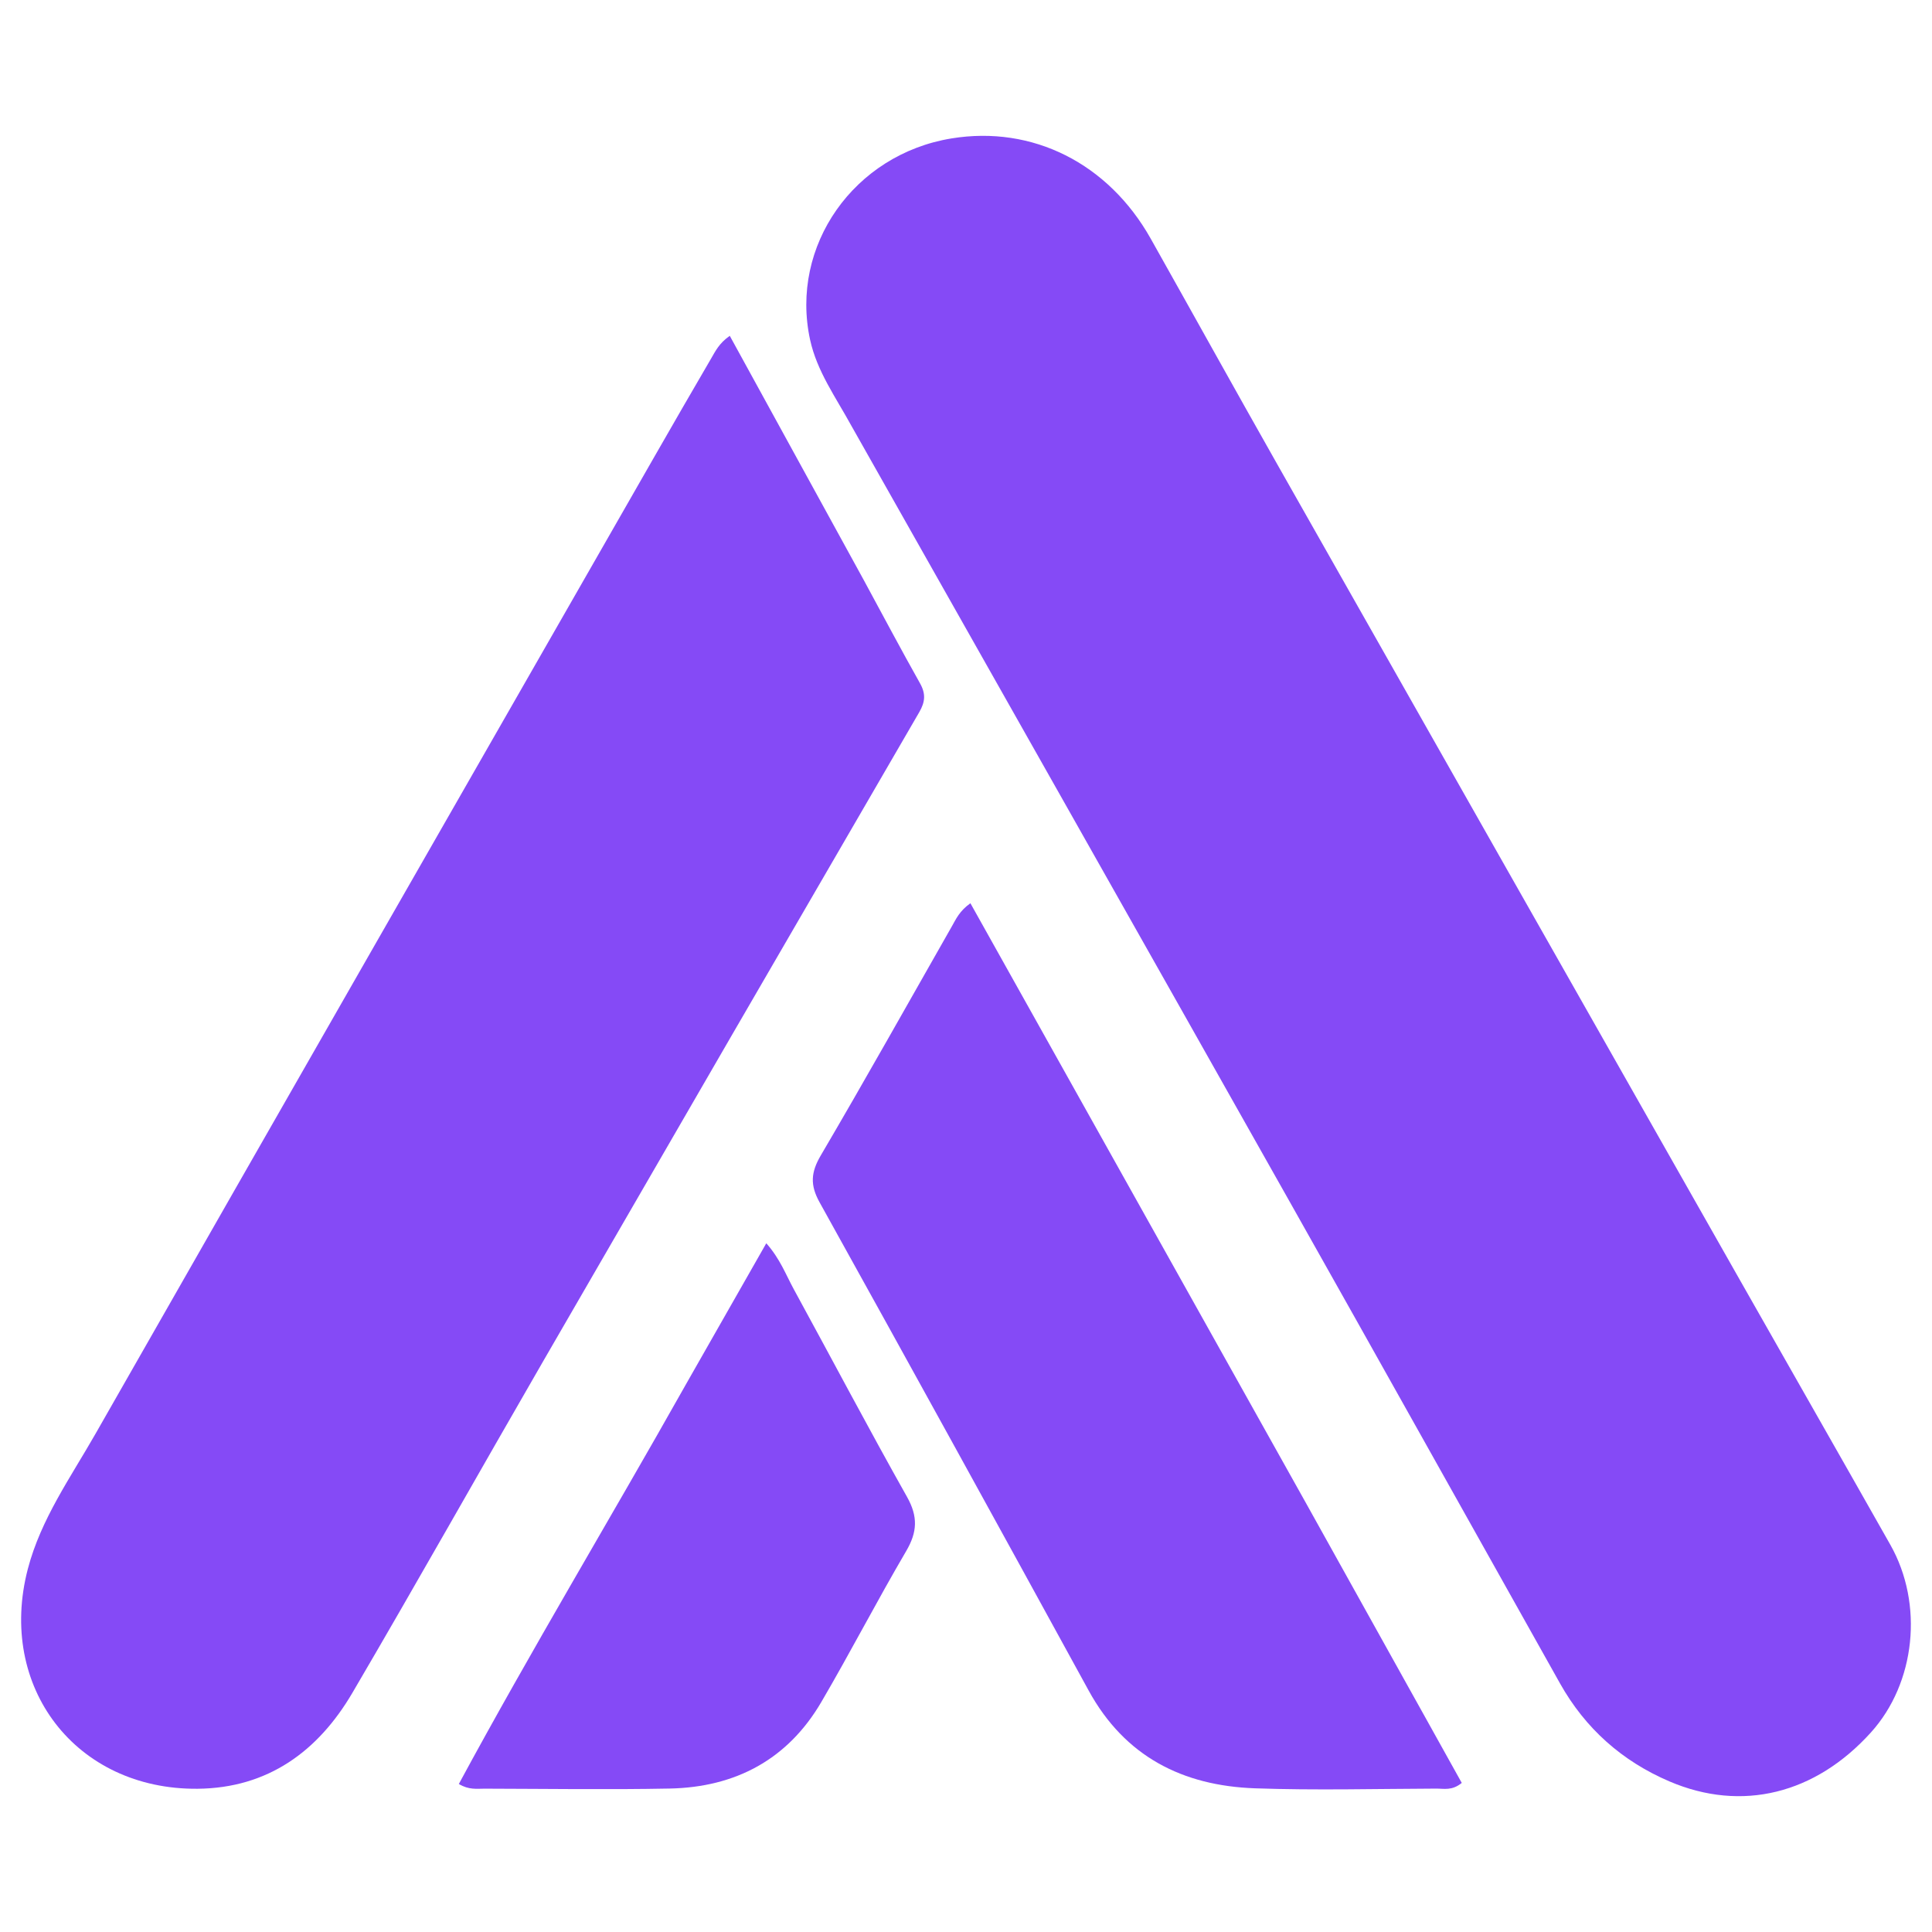
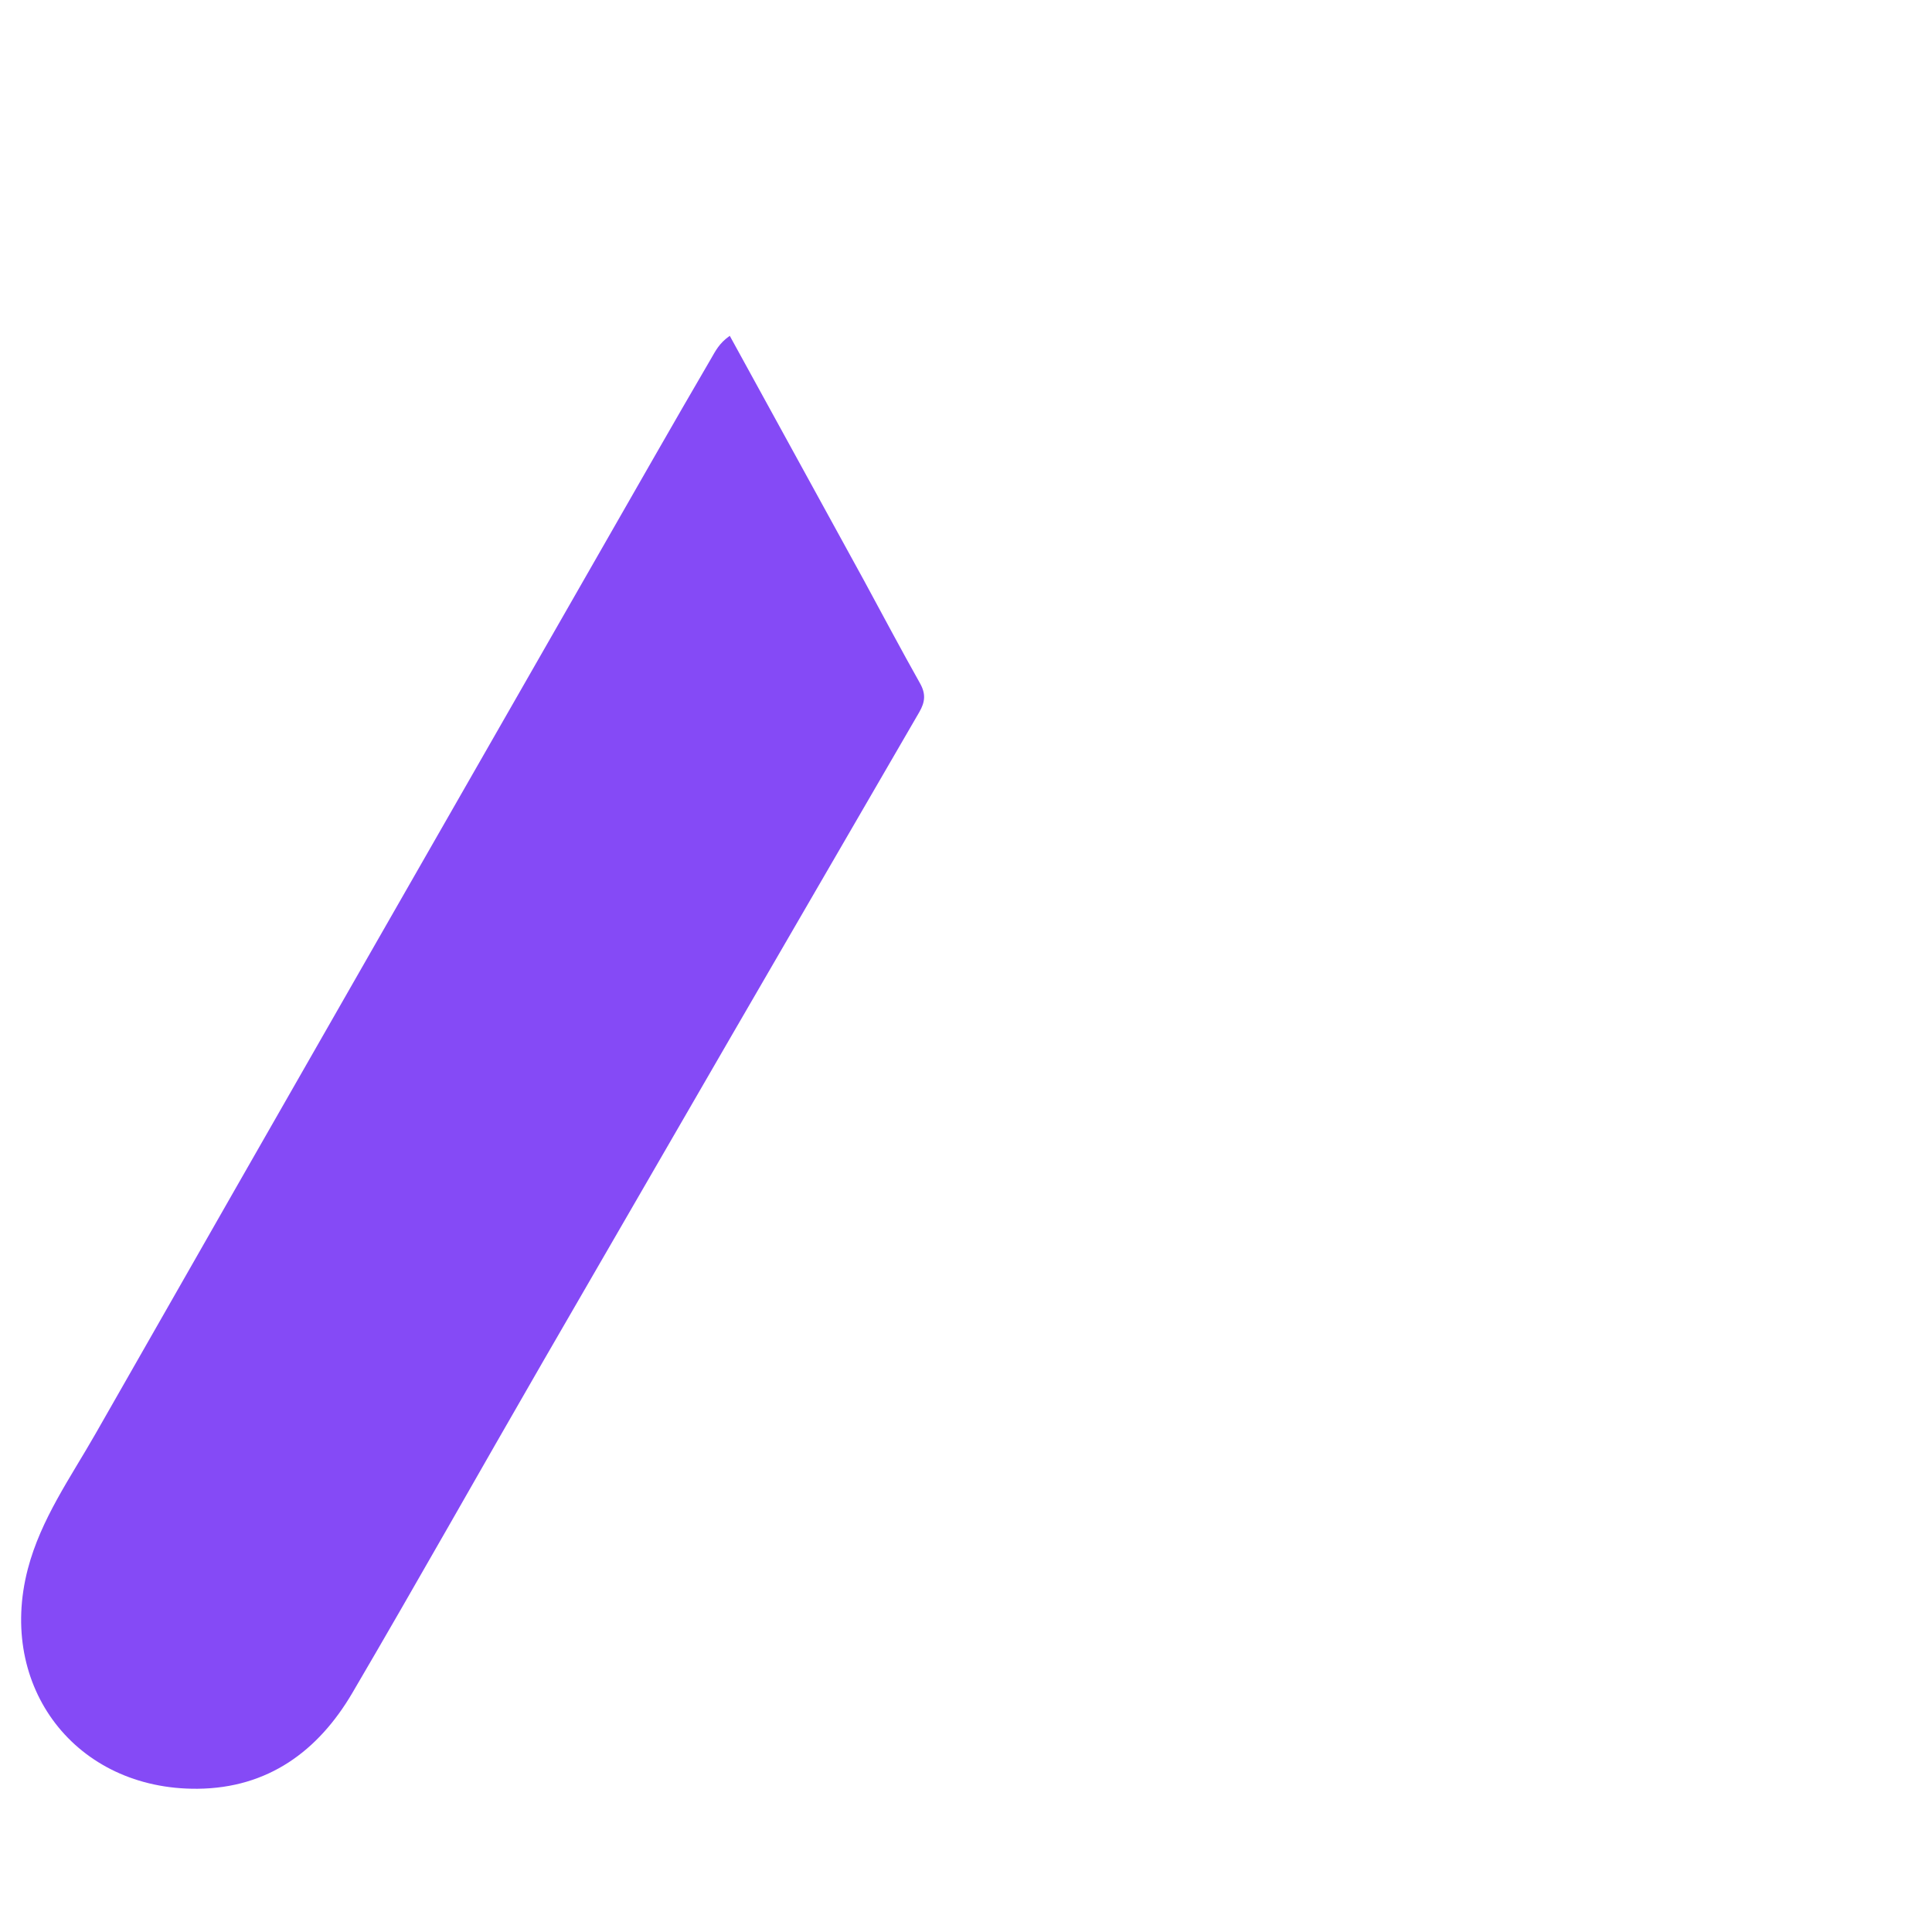
<svg xmlns="http://www.w3.org/2000/svg" xmlns:ns1="http://sodipodi.sourceforge.net/DTD/sodipodi-0.dtd" xmlns:ns2="http://www.inkscape.org/namespaces/inkscape" version="1.1" id="Layer_1" x="0px" y="0px" width="490" viewBox="0 0 490 490" xml:space="preserve" ns1:docname="aiply_logo.svg" ns2:export-filename="aiply_icon.svg" ns2:export-xdpi="96" ns2:export-ydpi="96" ns2:version="1.3 (0e150ed, 2023-07-21)" height="490">
  <defs id="defs14" />
  <g id="g14" transform="translate(-87.136,28.138)">
-     <path fill="#000000" opacity="1" stroke="none" d="m 303.093,79.898 c -4.008,-7.313 -8.764,-13.884 -10.499,-21.857 -5.186,-23.832 11.143,-47.043 35.87,-51.074 20.537,-3.348 39.765,6.301 50.521,25.425 10.695,19.015 21.263,38.102 32.017,57.084 39.074,68.969 78.197,137.91 117.314,206.855 12.736,22.448 25.546,44.855 38.253,67.32 8.508,15.041 6.391,35.046 -4.898,47.569 -14.122,15.666 -32.788,20.282 -51.097,12.461 -12.031,-5.139 -21.359,-13.421 -27.783,-24.866 -22.905,-40.805 -45.722,-81.66 -68.701,-122.423 C 377.211,210.966 340.228,145.6 303.093,79.898 Z" id="path1" style="fill:#854af6;fill-opacity:1" />
    <path fill="#000000" opacity="1" stroke="none" d="m 306.19,118.95 c 4.857,8.961 9.461,17.642 14.278,26.204 1.494,2.656 1.334,4.71 -0.195,7.342 -31.871,54.863 -63.683,109.76 -95.428,164.695 -16.163,27.971 -31.989,56.139 -48.329,84.006 -8.696,14.831 -21.441,24.175 -39.282,24.335 -30.885,0.277 -50.868,-25.83 -43.034,-55.768 3.309,-12.646 10.848,-23.192 17.171,-34.283 47.096,-82.607 94.394,-165.098 141.636,-247.622 4.798,-8.382 9.629,-16.745 14.496,-25.087 1.076,-1.844 2.008,-3.84 4.719,-5.739 11.317,20.624 22.557,41.106 33.968,61.915 z" id="path2" style="fill:#854af6;fill-opacity:1" />
-     <path fill="#000000" opacity="1" stroke="none" d="m 418.26,352.895 c 13.332,23.966 26.497,47.605 39.612,71.153 -2.444,2.022 -4.524,1.437 -6.435,1.444 -15.332,0.059 -30.679,0.465 -45.992,-0.072 -18.323,-0.642 -33.019,-8.034 -42.197,-24.789 -22.647,-41.344 -45.378,-82.642 -68.259,-123.856 -2.424,-4.367 -2.203,-7.581 0.308,-11.856 11.303,-19.241 22.201,-38.719 33.249,-58.11 1.061,-1.863 1.923,-3.88 4.707,-5.868 28.36,50.685 56.6,101.156 85.008,151.954 z" id="path3" style="fill:#854af6;fill-opacity:1" />
-     <path fill="#000000" opacity="1" stroke="none" d="m 260.882,323.35 c 6.901,-12.096 13.608,-23.881 20.602,-36.169 3.491,3.93 4.977,8.002 7.007,11.718 9.573,17.529 18.891,35.201 28.686,52.605 2.807,4.988 2.63,8.906 -0.21,13.745 -7.411,12.629 -14.135,25.66 -21.533,38.297 -8.537,14.582 -21.798,21.606 -38.462,21.932 -15.647,0.306 -31.305,0.062 -46.957,0.028 -1.927,-0.004 -3.949,0.355 -6.509,-1.183 18.416,-34.069 38.302,-67.085 57.378,-100.972 z" id="path4" style="fill:#854af6;fill-opacity:1" />
  </g>
</svg>